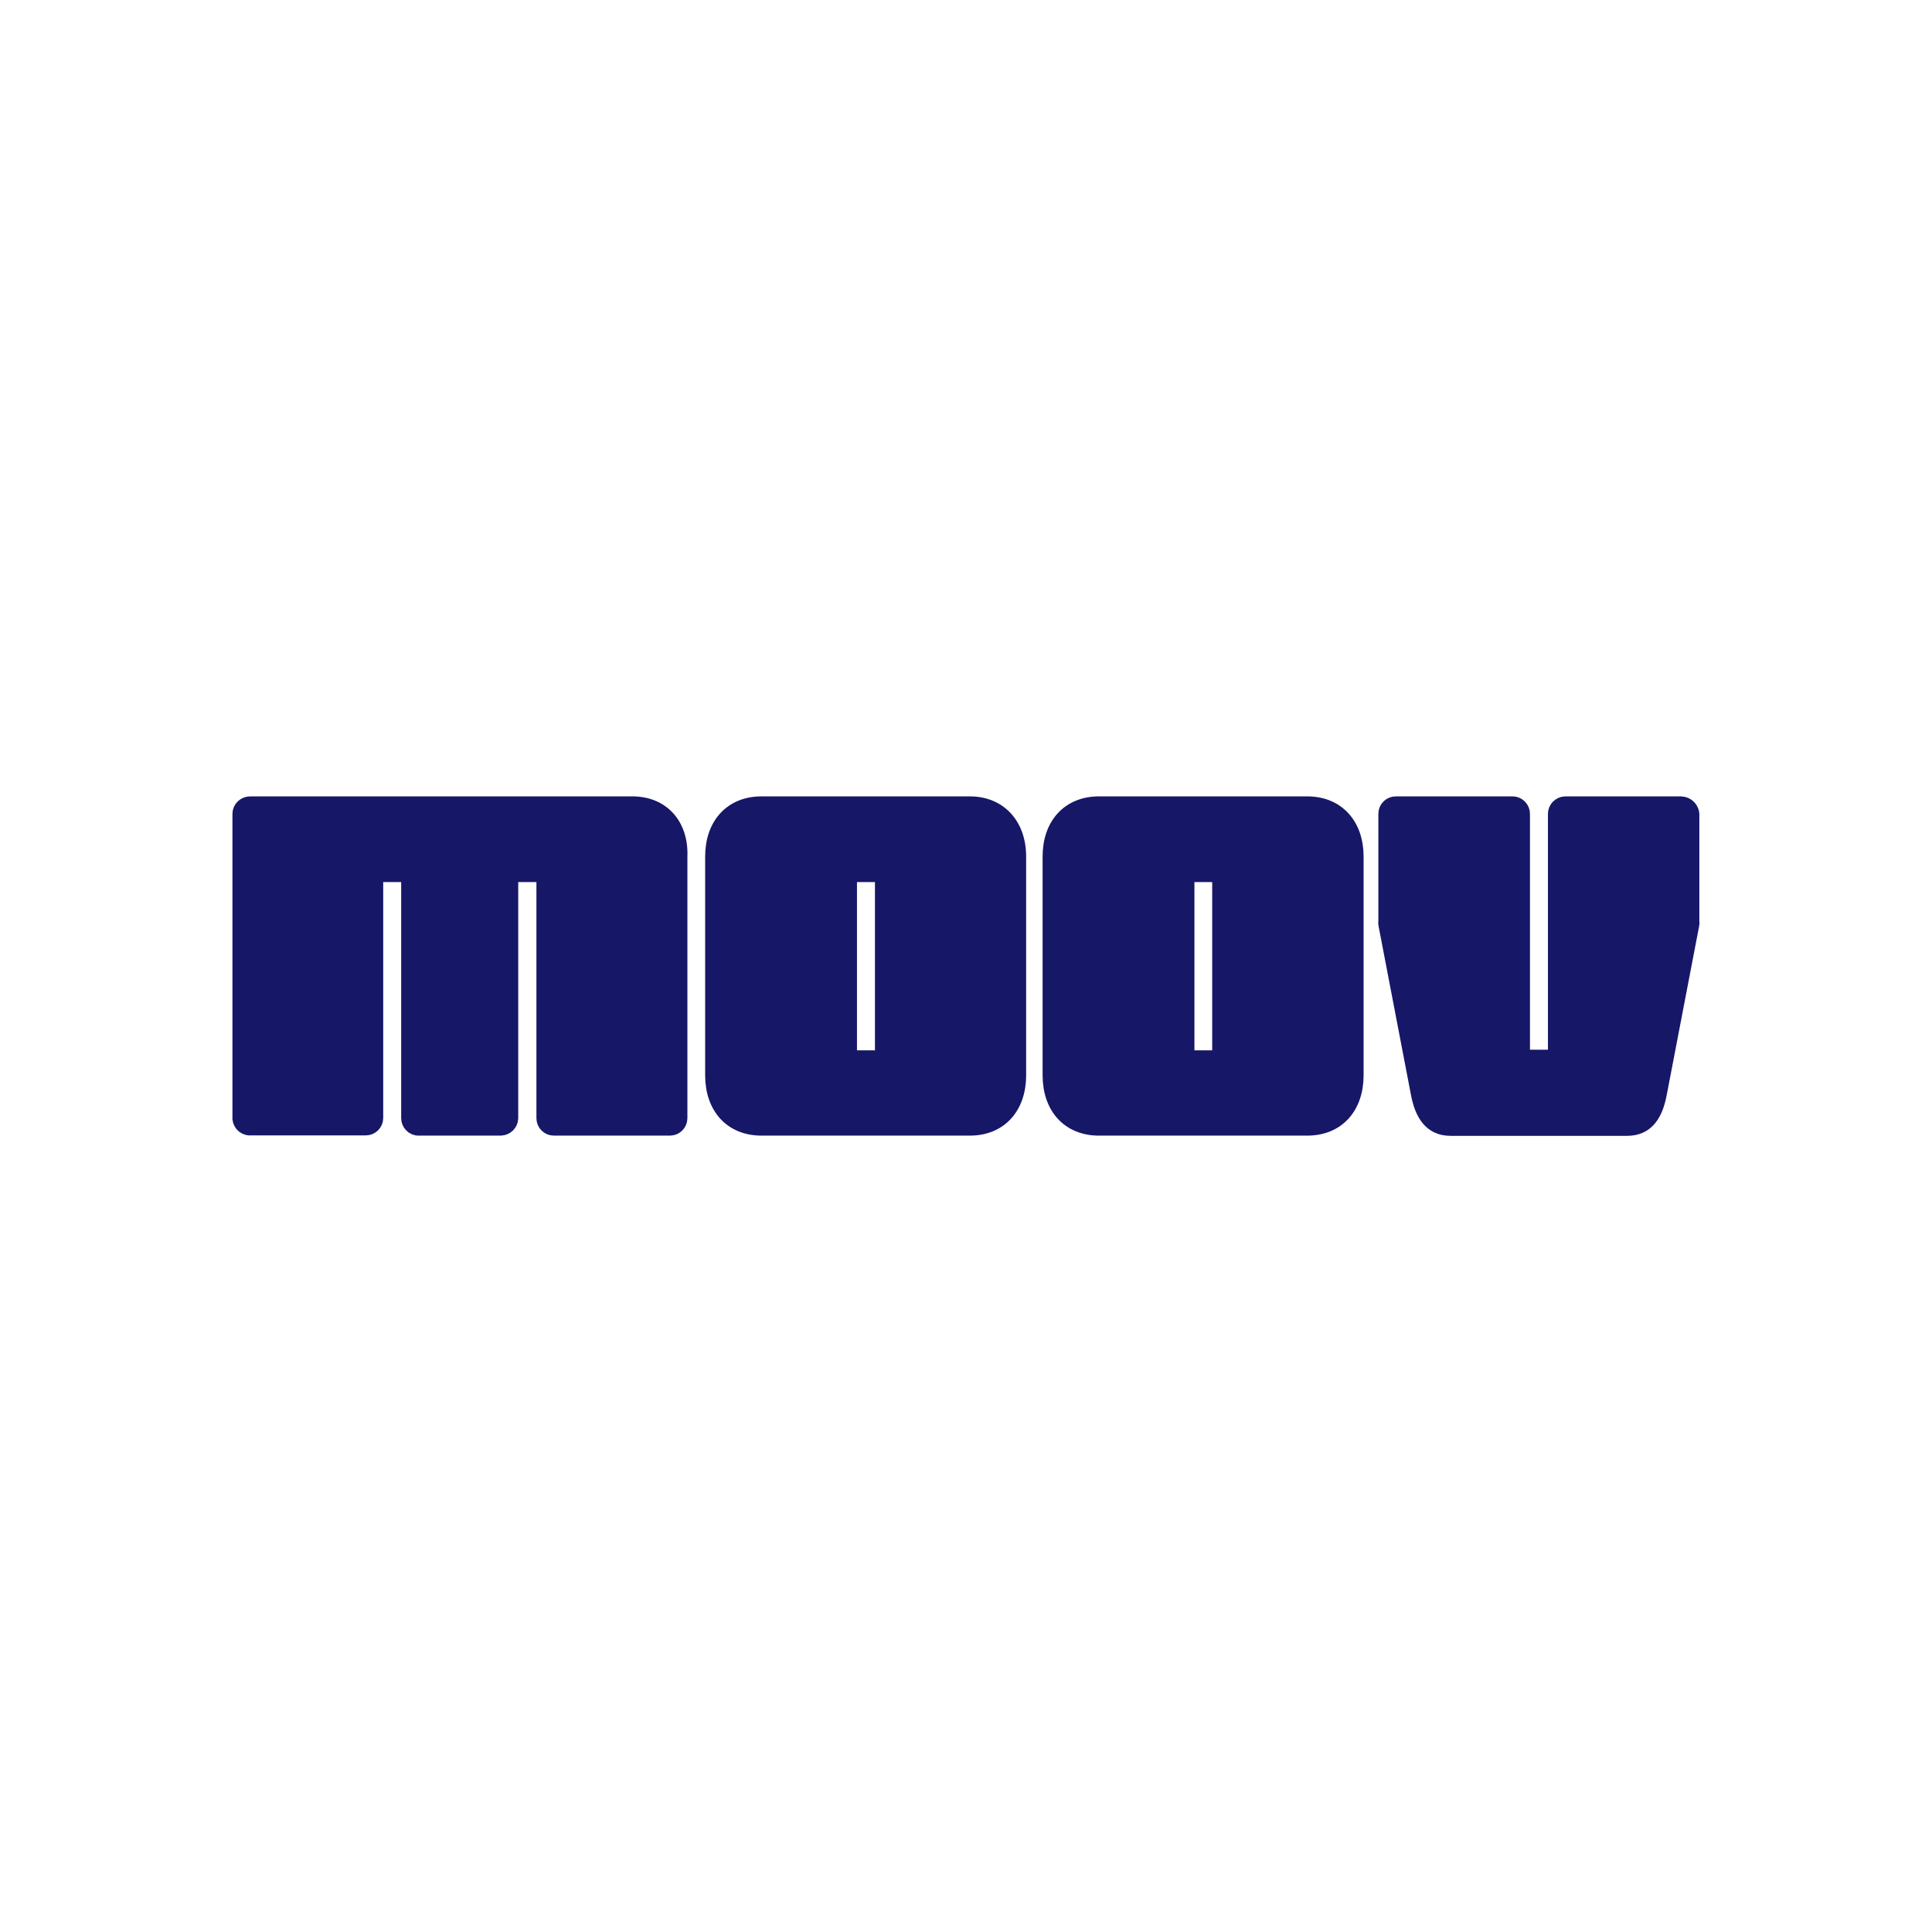
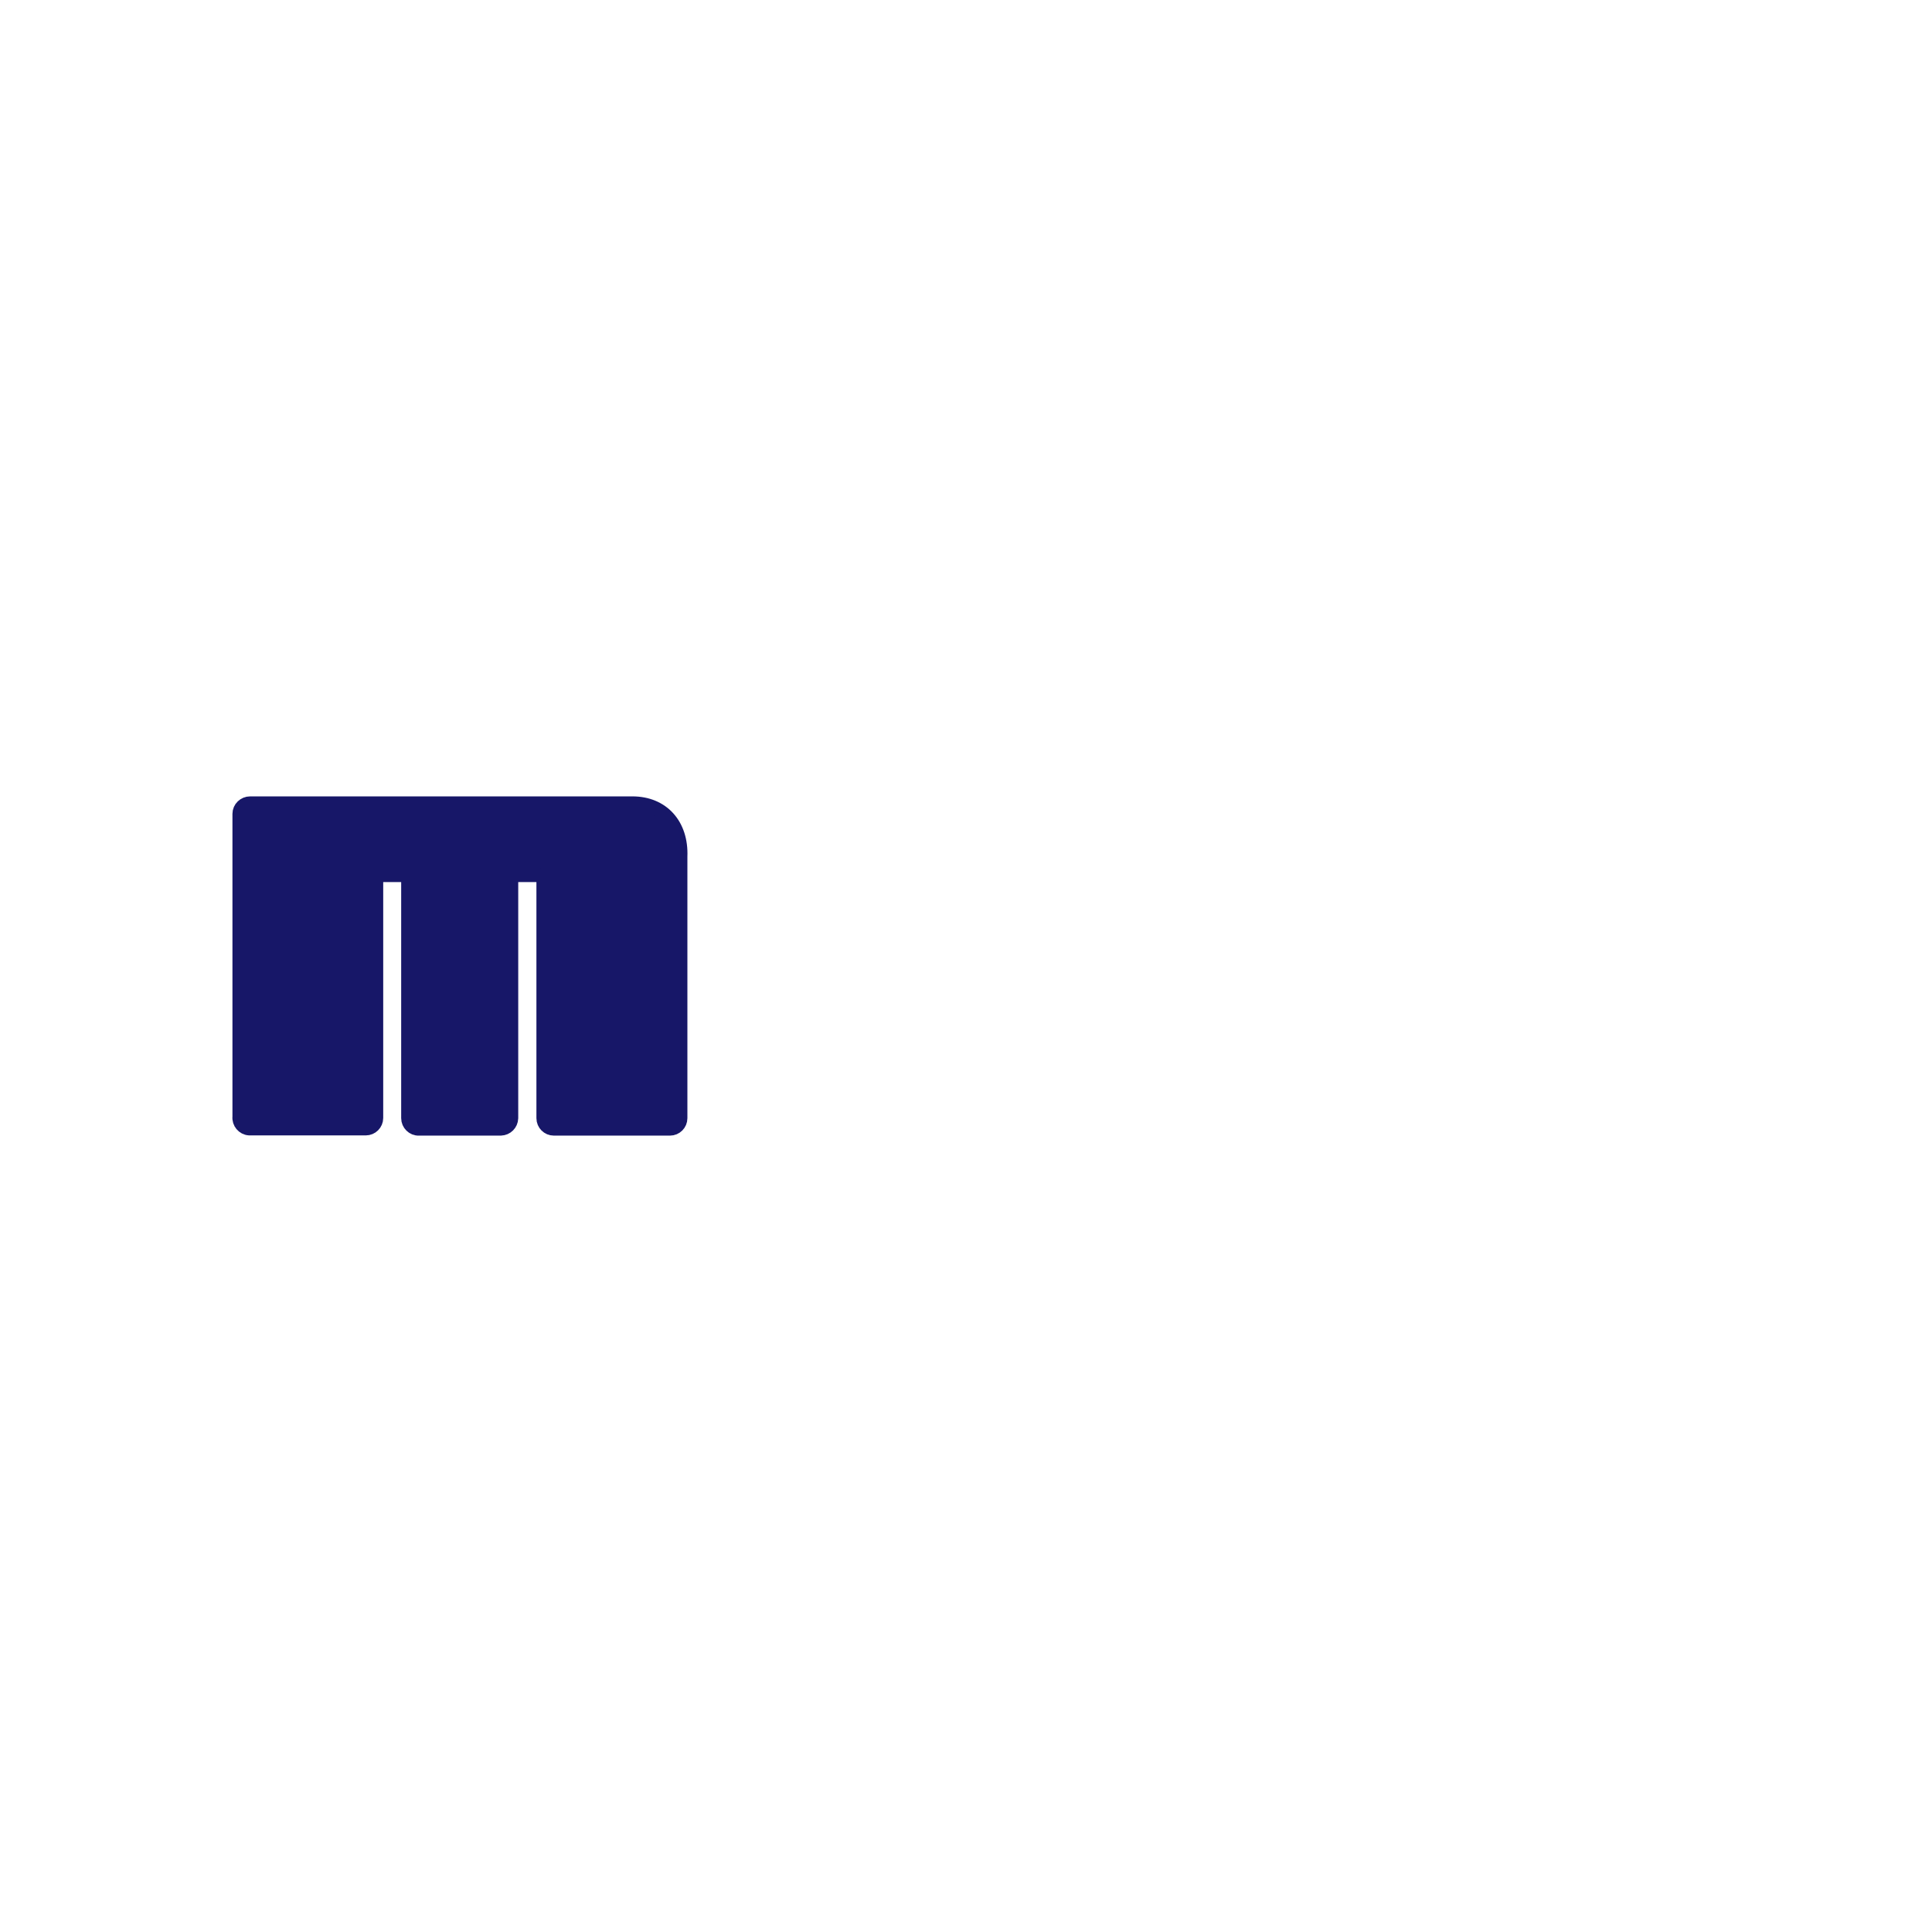
<svg xmlns="http://www.w3.org/2000/svg" width="140" height="140" viewBox="0 0 140 140" fill="none">
  <path d="M45.827 58.209H18.122C17.702 58.209 17.344 58.551 17.344 58.971V80.92C17.298 81.356 17.624 81.745 18.06 81.776C18.091 81.776 18.107 81.776 18.138 81.776H26.506C26.927 81.776 27.269 81.433 27.269 81.013V63.716C27.269 63.56 27.393 63.42 27.549 63.42H29.291C29.447 63.42 29.571 63.56 29.571 63.716V81.029C29.571 81.449 29.929 81.807 30.349 81.791H36.291C36.711 81.776 37.038 81.449 37.053 81.029V63.716C37.053 63.56 37.178 63.42 37.333 63.42H39.075C39.231 63.42 39.371 63.56 39.371 63.716V81.029C39.371 81.449 39.713 81.791 40.133 81.791H48.549C48.969 81.791 49.311 81.449 49.311 81.029V62.067C49.404 59.764 48.004 58.209 45.827 58.209Z" fill="#171768" stroke="#171768" stroke-miterlimit="10" />
-   <path d="M121.816 58.209H113.416C112.996 58.225 112.67 58.567 112.67 58.972V76.285C112.67 76.441 112.545 76.565 112.39 76.565H110.663C110.507 76.565 110.383 76.441 110.367 76.285V58.972C110.367 58.552 110.025 58.209 109.605 58.209H101.174C100.739 58.194 100.381 58.536 100.381 58.972C100.381 59.003 100.381 59.034 100.381 59.081V66.749C100.365 66.827 100.365 66.905 100.381 66.983L102.73 79.225C103.01 80.718 103.647 81.807 105.11 81.807H117.912C119.374 81.807 120.012 80.734 120.292 79.225L122.641 66.983C122.656 66.905 122.656 66.827 122.641 66.749V59.081C122.656 58.598 122.283 58.225 121.816 58.209Z" fill="#171768" stroke="#171768" stroke-miterlimit="10" />
-   <path d="M70.28 58.209H55.175C52.982 58.209 51.598 59.749 51.598 62.067V77.918C51.598 80.251 52.982 81.791 55.175 81.791H70.28C72.473 81.791 73.858 80.251 73.858 77.918V62.067C73.858 59.764 72.442 58.209 70.28 58.209ZM63.902 76.316C63.902 76.471 63.778 76.611 63.622 76.611H61.895C61.74 76.611 61.6 76.471 61.6 76.316V63.716C61.6 63.56 61.74 63.42 61.895 63.42H63.622C63.778 63.42 63.902 63.56 63.902 63.716V76.316Z" fill="#171768" stroke="#171768" stroke-miterlimit="10" />
-   <path d="M94.733 58.209H79.629C77.435 58.209 76.051 59.749 76.051 62.067V77.918C76.051 80.251 77.435 81.791 79.629 81.791H94.733C96.926 81.791 98.311 80.251 98.311 77.918V62.067C98.311 59.764 96.926 58.209 94.733 58.209ZM88.34 76.316C88.34 76.471 88.215 76.611 88.06 76.611H86.333C86.177 76.611 86.053 76.471 86.053 76.316V63.716C86.053 63.56 86.177 63.42 86.333 63.42H88.06C88.215 63.42 88.34 63.56 88.34 63.716V76.316Z" fill="#171768" stroke="#171768" stroke-miterlimit="10" />
</svg>